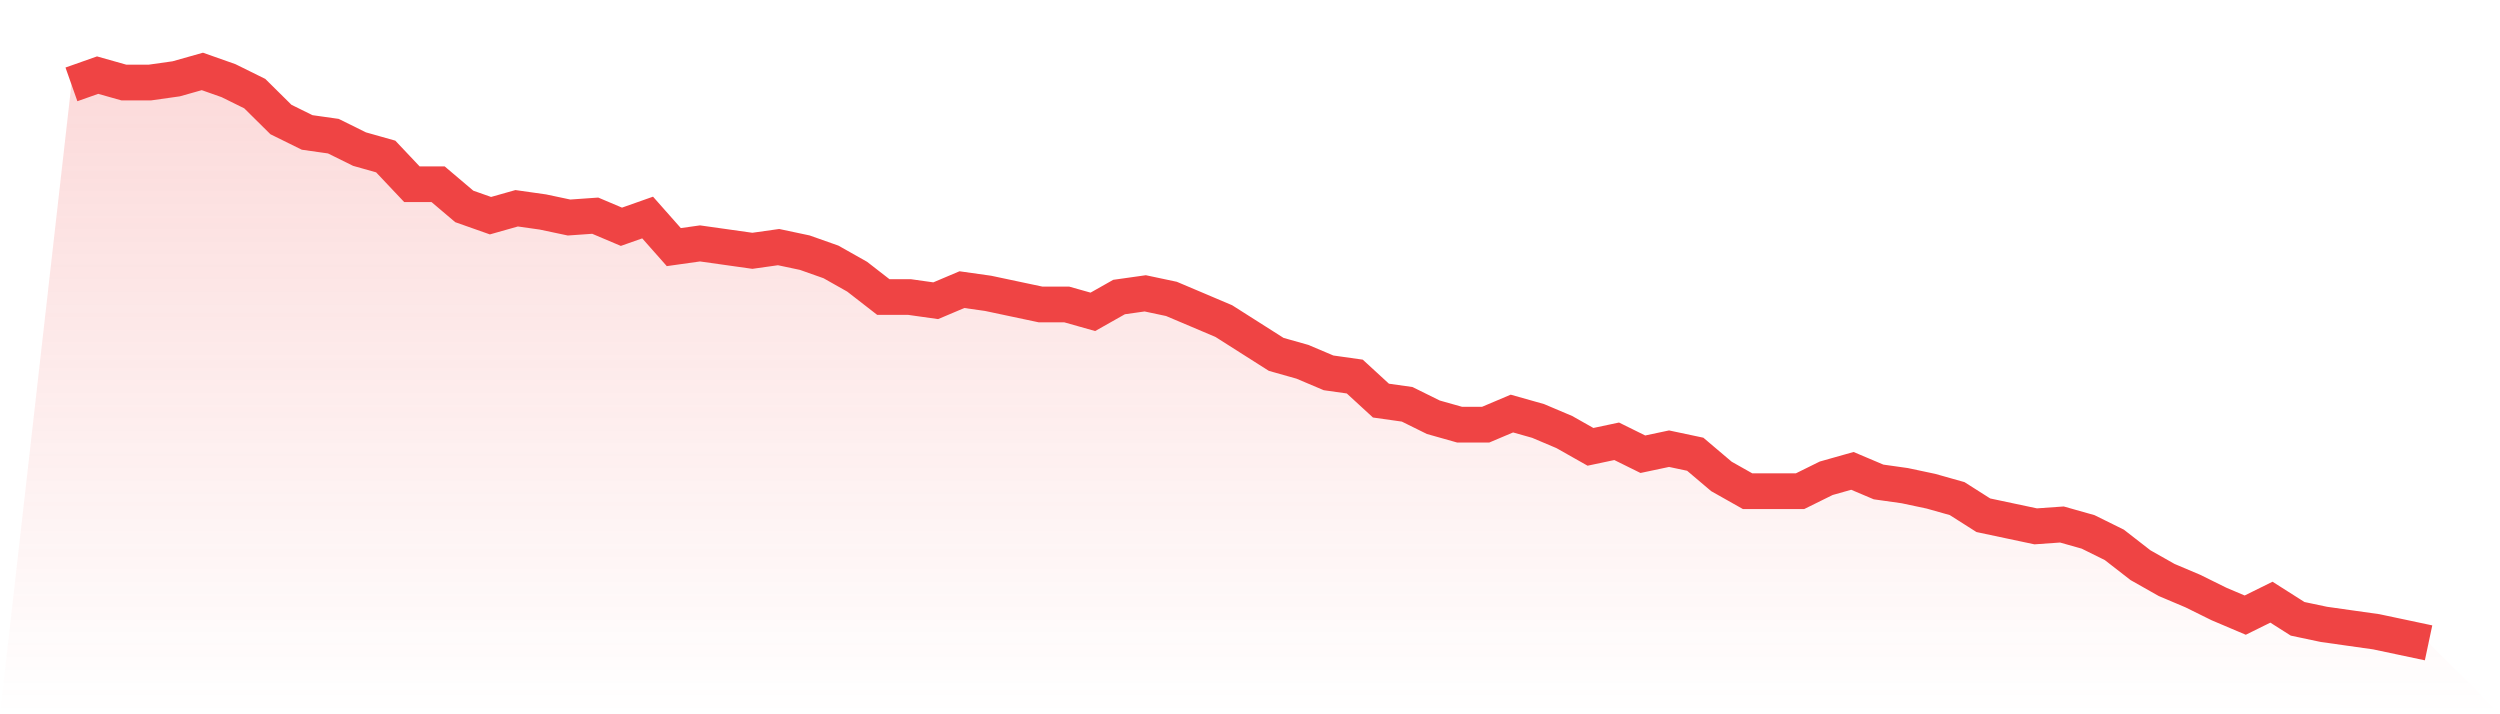
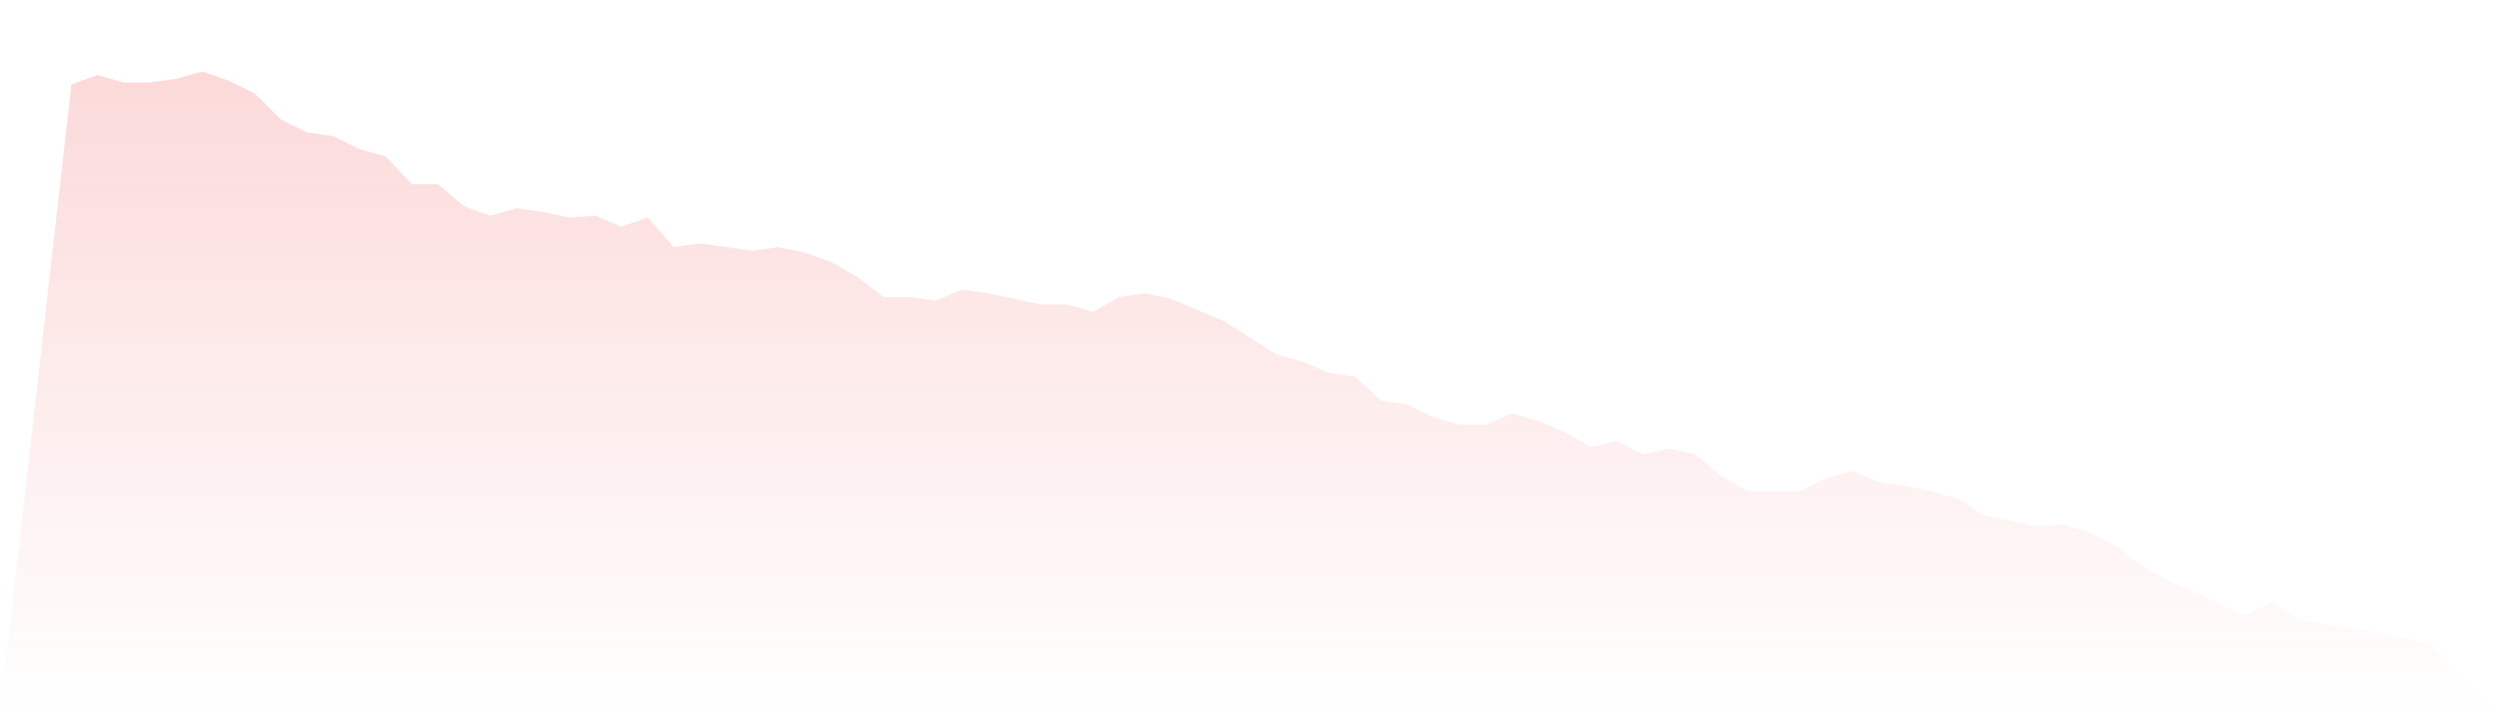
<svg xmlns="http://www.w3.org/2000/svg" viewBox="0 0 140 40">
  <defs>
    <linearGradient id="gradient" x1="0" x2="0" y1="0" y2="1">
      <stop offset="0%" stop-color="#ef4444" stop-opacity="0.2" />
      <stop offset="100%" stop-color="#ef4444" stop-opacity="0" />
    </linearGradient>
  </defs>
  <path d="M4,4.725 L4,4.725 L5.467,4.207 L6.933,4.621 L8.4,4.621 L9.867,4.414 L11.333,4 L12.8,4.518 L14.267,5.243 L15.733,6.693 L17.2,7.417 L18.667,7.625 L20.133,8.35 L21.6,8.764 L23.067,10.317 L24.533,10.317 L26,11.56 L27.467,12.078 L28.933,11.663 L30.4,11.871 L31.867,12.181 L33.333,12.078 L34.8,12.699 L36.267,12.181 L37.733,13.838 L39.2,13.631 L40.667,13.838 L42.133,14.045 L43.6,13.838 L45.067,14.149 L46.533,14.667 L48,15.495 L49.467,16.634 L50.933,16.634 L52.4,16.841 L53.867,16.22 L55.333,16.427 L56.8,16.738 L58.267,17.049 L59.733,17.049 L61.2,17.463 L62.667,16.634 L64.133,16.427 L65.6,16.738 L67.067,17.359 L68.533,17.981 L70,18.913 L71.467,19.845 L72.933,20.259 L74.4,20.88 L75.867,21.087 L77.333,22.434 L78.8,22.641 L80.267,23.366 L81.733,23.78 L83.2,23.78 L84.667,23.159 L86.133,23.573 L87.6,24.194 L89.067,25.023 L90.533,24.712 L92,25.437 L93.467,25.126 L94.933,25.437 L96.4,26.68 L97.867,27.508 L99.333,27.508 L100.8,27.508 L102.267,26.783 L103.733,26.369 L105.2,26.99 L106.667,27.197 L108.133,27.508 L109.6,27.922 L111.067,28.854 L112.533,29.165 L114,29.476 L115.467,29.372 L116.933,29.786 L118.4,30.511 L119.867,31.65 L121.333,32.479 L122.8,33.1 L124.267,33.825 L125.733,34.447 L127.2,33.722 L128.667,34.654 L130.133,34.964 L131.6,35.172 L133.067,35.379 L134.533,35.689 L136,36 L140,40 L0,40 z" fill="url(#gradient)" />
-   <path d="M4,4.725 L4,4.725 L5.467,4.207 L6.933,4.621 L8.4,4.621 L9.867,4.414 L11.333,4 L12.8,4.518 L14.267,5.243 L15.733,6.693 L17.2,7.417 L18.667,7.625 L20.133,8.35 L21.6,8.764 L23.067,10.317 L24.533,10.317 L26,11.56 L27.467,12.078 L28.933,11.663 L30.4,11.871 L31.867,12.181 L33.333,12.078 L34.8,12.699 L36.267,12.181 L37.733,13.838 L39.2,13.631 L40.667,13.838 L42.133,14.045 L43.6,13.838 L45.067,14.149 L46.533,14.667 L48,15.495 L49.467,16.634 L50.933,16.634 L52.4,16.841 L53.867,16.22 L55.333,16.427 L56.8,16.738 L58.267,17.049 L59.733,17.049 L61.2,17.463 L62.667,16.634 L64.133,16.427 L65.6,16.738 L67.067,17.359 L68.533,17.981 L70,18.913 L71.467,19.845 L72.933,20.259 L74.4,20.88 L75.867,21.087 L77.333,22.434 L78.8,22.641 L80.267,23.366 L81.733,23.78 L83.2,23.78 L84.667,23.159 L86.133,23.573 L87.6,24.194 L89.067,25.023 L90.533,24.712 L92,25.437 L93.467,25.126 L94.933,25.437 L96.4,26.68 L97.867,27.508 L99.333,27.508 L100.8,27.508 L102.267,26.783 L103.733,26.369 L105.2,26.99 L106.667,27.197 L108.133,27.508 L109.6,27.922 L111.067,28.854 L112.533,29.165 L114,29.476 L115.467,29.372 L116.933,29.786 L118.4,30.511 L119.867,31.65 L121.333,32.479 L122.8,33.1 L124.267,33.825 L125.733,34.447 L127.2,33.722 L128.667,34.654 L130.133,34.964 L131.6,35.172 L133.067,35.379 L134.533,35.689 L136,36" fill="none" stroke="#ef4444" stroke-width="2" />
</svg>